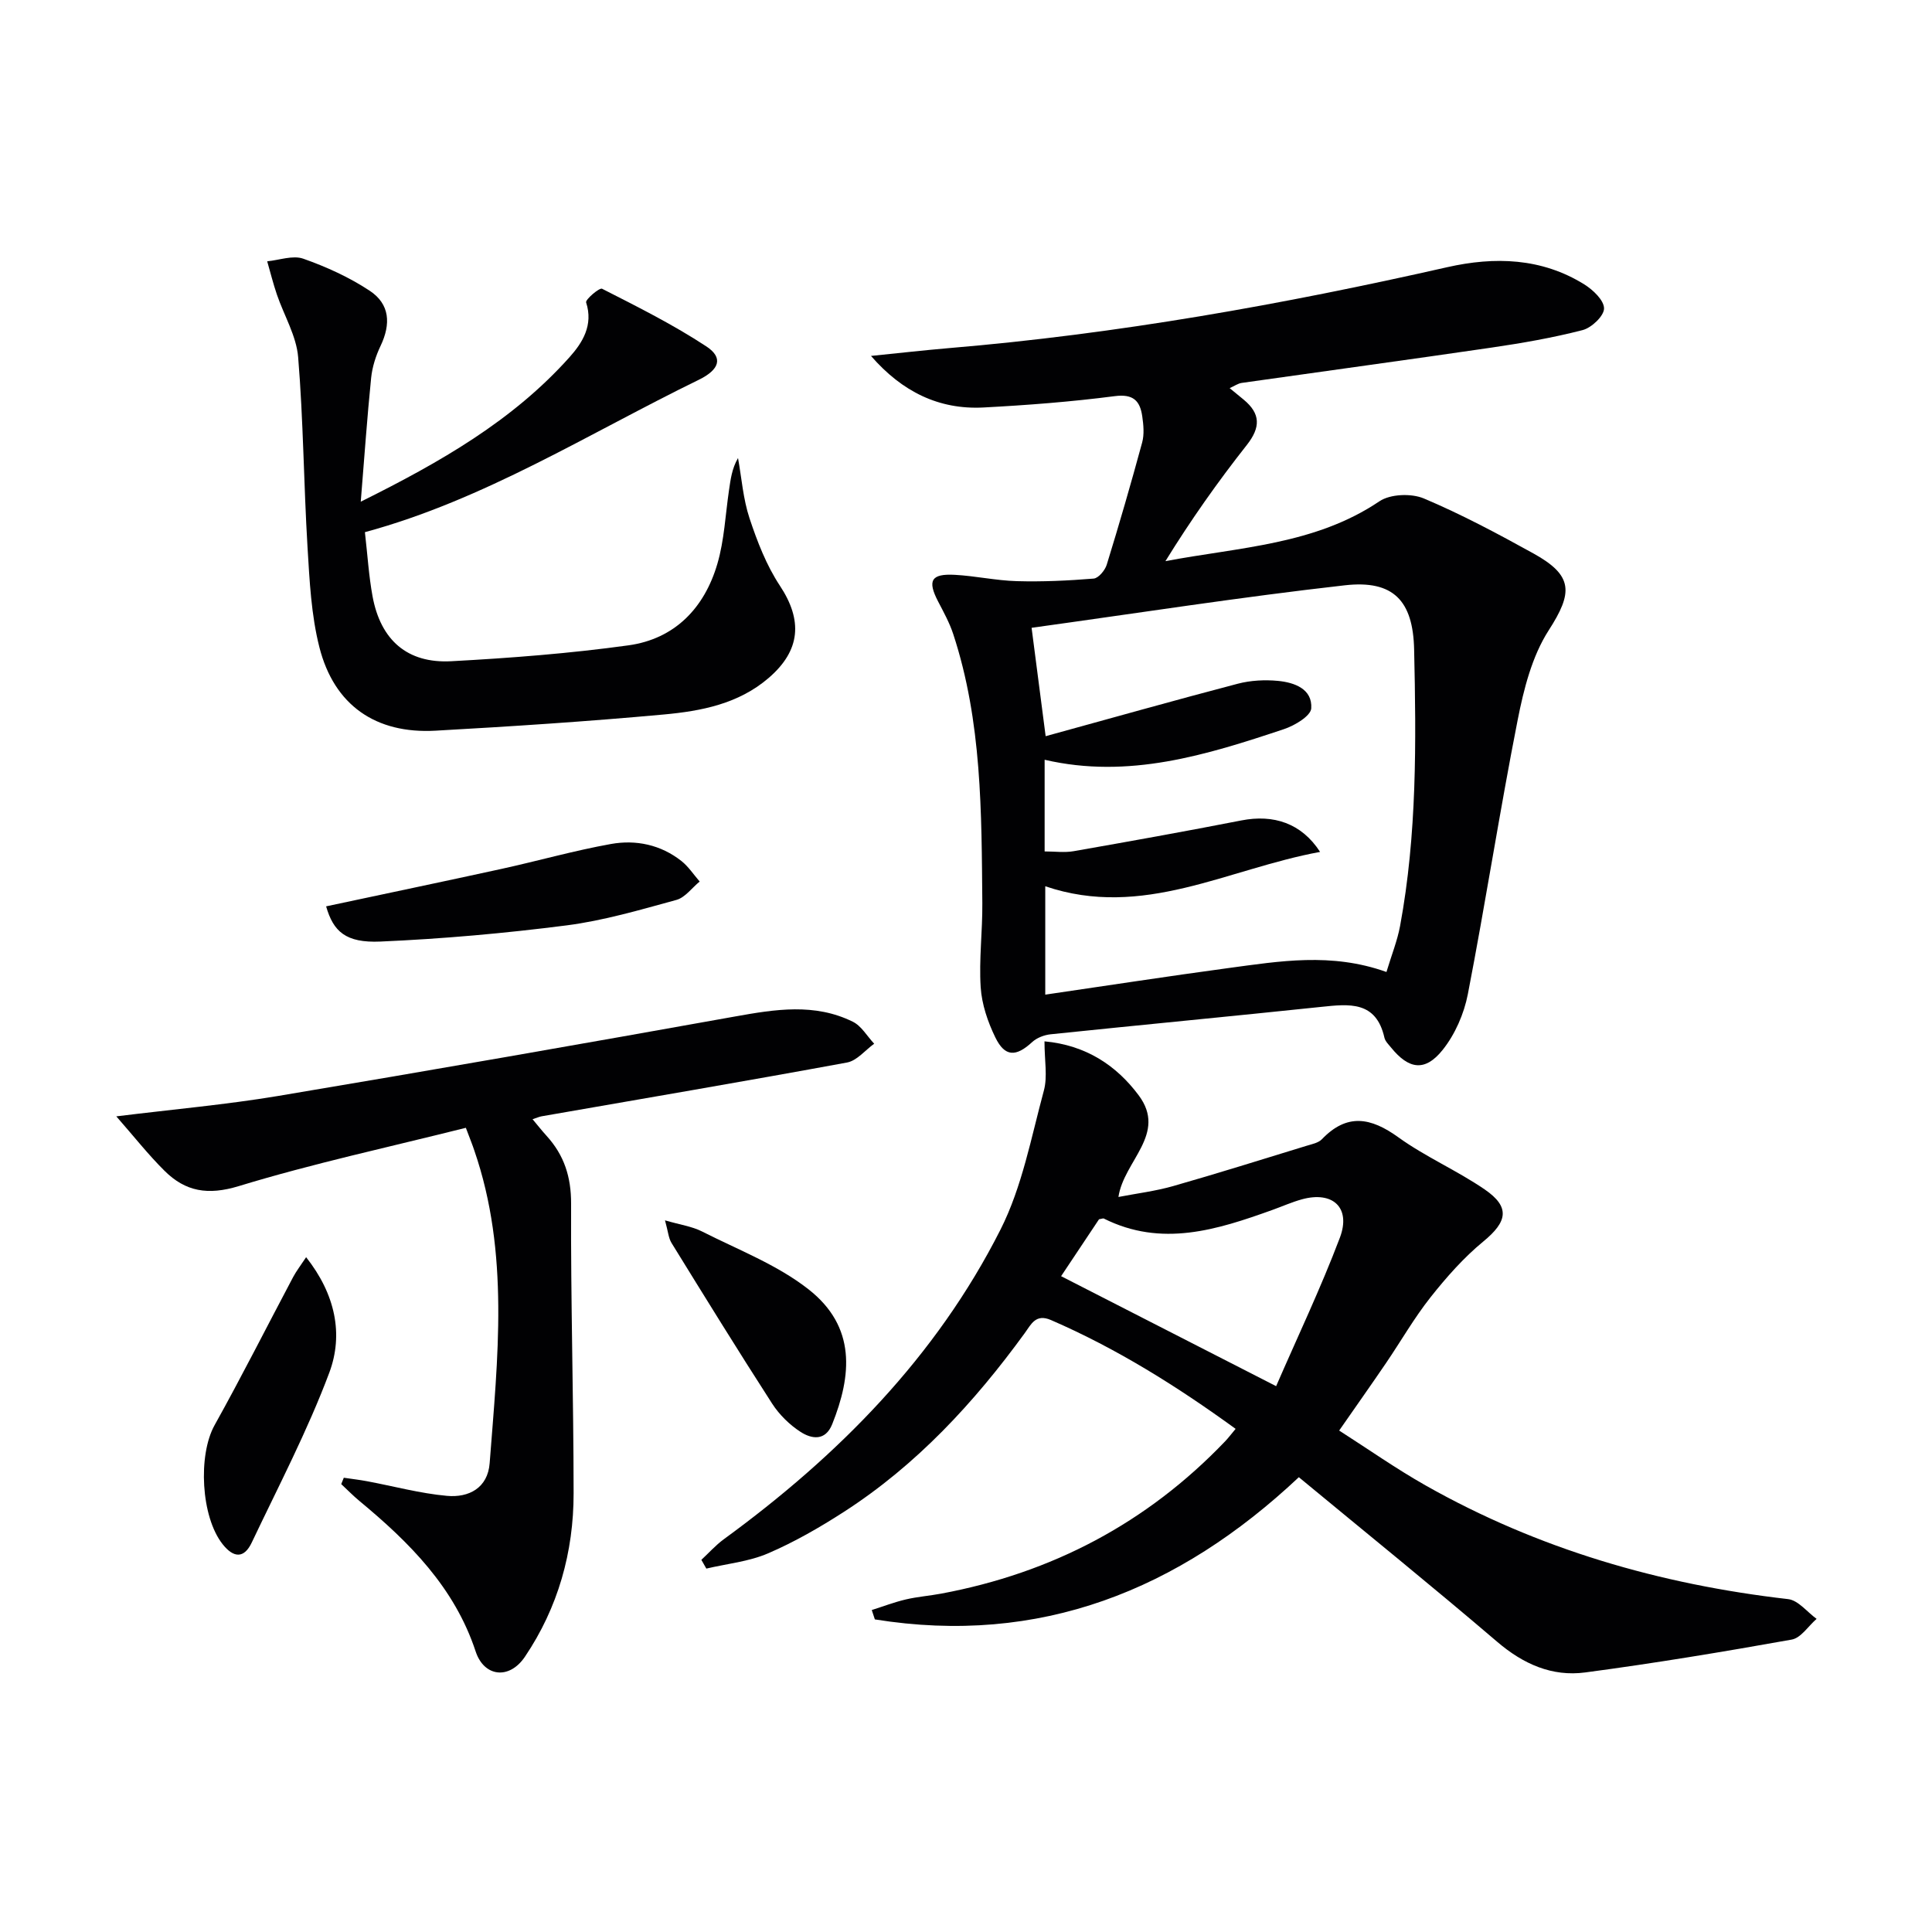
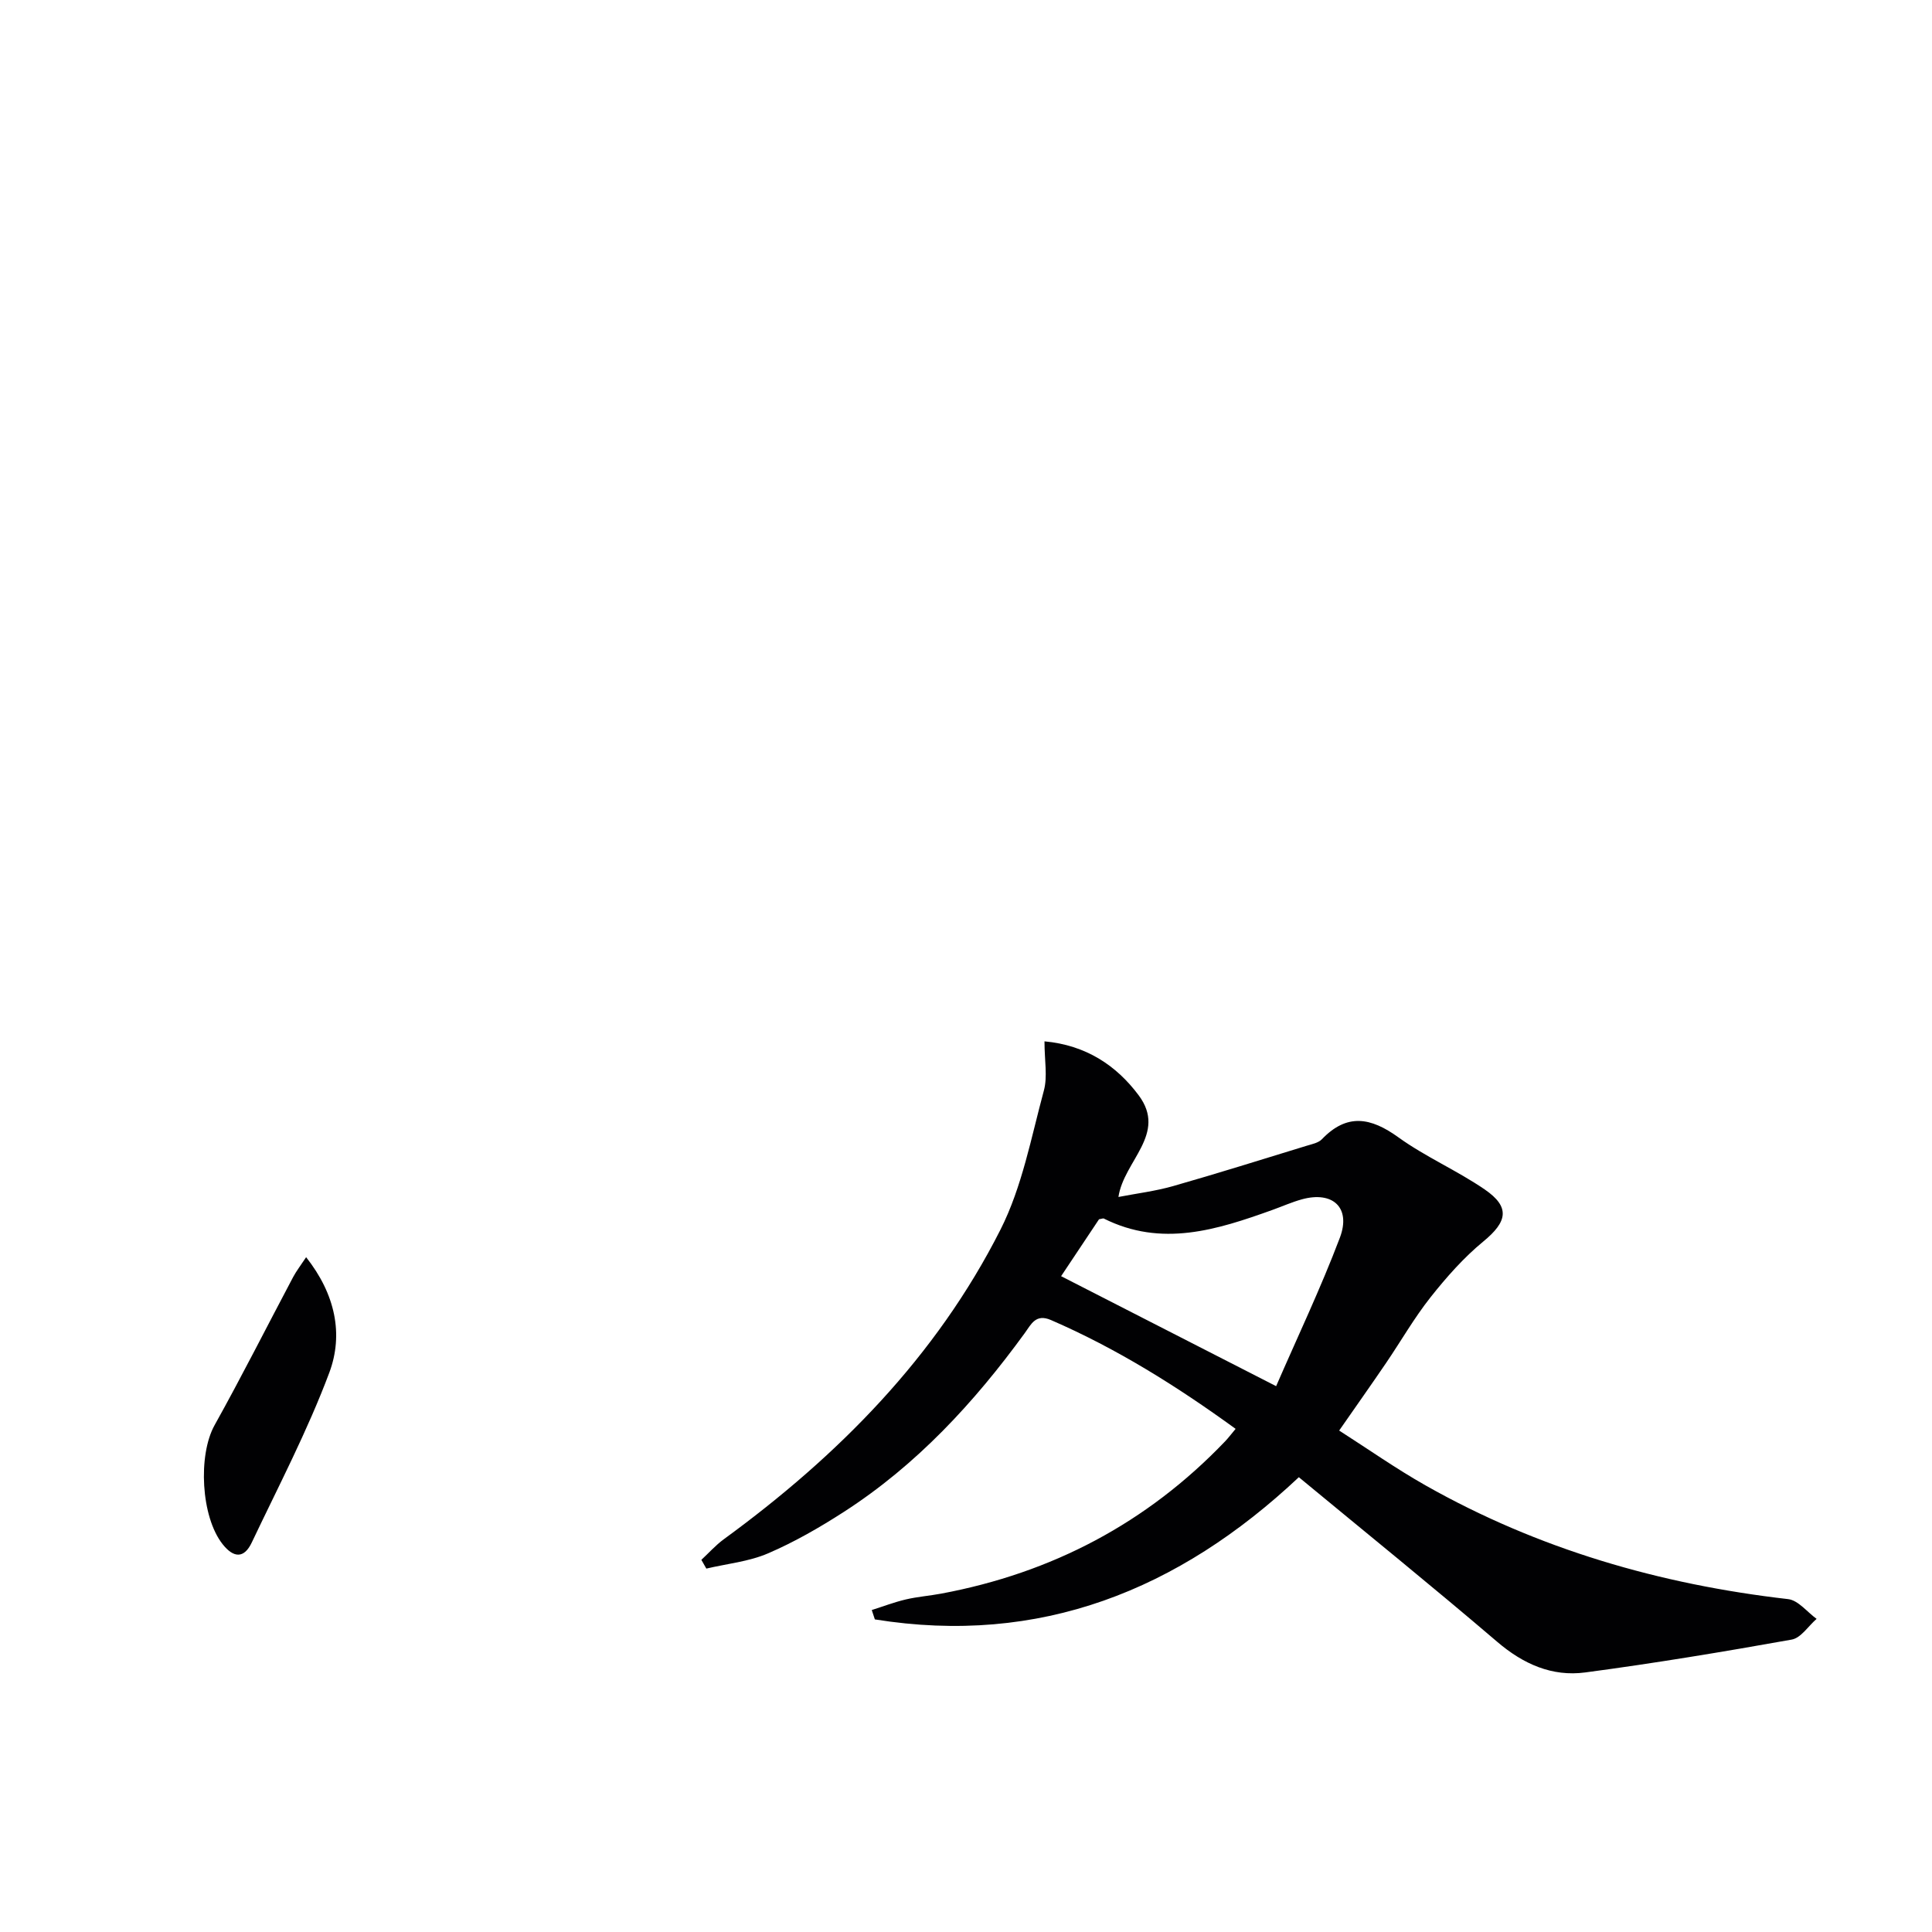
<svg xmlns="http://www.w3.org/2000/svg" enable-background="new 0 0 400 400" viewBox="0 0 400 400">
  <g fill="#010103">
-     <path d="m180.33 73.69c5.39-.54 10.77-1.16 16.17-1.62 34.81-2.92 69.09-9.04 103.13-16.75 9.82-2.22 19.53-1.94 28.38 3.56 1.81 1.13 4.1 3.3 4.09 4.99-.01 1.55-2.58 3.99-4.43 4.47-6.2 1.6-12.54 2.7-18.89 3.63-17.23 2.52-34.48 4.86-51.71 7.31-.76.11-1.46.62-2.48 1.08 1.15.94 2.03 1.66 2.91 2.39 3.5 2.9 3.52 5.72.64 9.38-6.02 7.63-11.63 15.59-16.85 24.05 15.37-2.91 30.95-3.39 44.3-12.39 2.25-1.52 6.61-1.68 9.2-.59 7.78 3.28 15.28 7.29 22.68 11.38 8.33 4.61 8.18 8.14 3.16 15.94-3.45 5.37-5.16 12.17-6.42 18.58-3.72 18.86-6.65 37.87-10.31 56.74-.79 4.06-2.65 8.33-5.22 11.54-3.65 4.56-7.01 4.02-10.67-.49-.52-.64-1.21-1.3-1.38-2.05-1.73-7.67-7.32-6.98-13.14-6.37-18.65 1.96-37.33 3.73-55.98 5.67-1.33.14-2.86.73-3.82 1.62-3.33 3.07-5.63 3.1-7.61-.96-1.57-3.21-2.81-6.86-3.04-10.4-.37-5.77.39-11.61.34-17.41-.17-18.76-.06-37.57-6.02-55.7-.77-2.35-1.99-4.56-3.14-6.77-2.24-4.31-1.46-5.77 3.44-5.51 4.3.23 8.56 1.19 12.86 1.31 5.29.15 10.62-.1 15.9-.53 1.01-.08 2.36-1.71 2.72-2.88 2.59-8.39 5.03-16.82 7.33-25.29.46-1.69.28-3.65.02-5.43-.46-3.19-1.84-4.68-5.71-4.17-9.03 1.17-18.14 1.87-27.24 2.35-9.11.45-16.73-3.22-23.21-10.68zm106.72 127.55c1.07-3.54 2.25-6.47 2.82-9.52 3.51-18.94 3.34-38.1 2.91-57.24-.22-10.11-4.29-14.44-14.35-13.3-21.56 2.43-43.01 5.78-64.85 8.8.94 7.23 1.87 14.39 2.91 22.44 13.58-3.73 26.64-7.42 39.77-10.86 2.66-.7 5.6-.85 8.34-.59 3.41.33 7.14 1.67 6.88 5.69-.11 1.58-3.43 3.56-5.65 4.3-16.03 5.35-32.15 10.38-49.55 6.34v18.98c2.14 0 4.13.28 6-.05 11.59-2.03 23.18-4.11 34.74-6.37 6.64-1.3 12.44.56 16.29 6.52-19.16 3.5-36.68 13.98-56.9 7.11v22.44c12.87-1.88 25.33-3.8 37.82-5.49 10.67-1.43 21.38-3.29 32.82.8z" />
    <path d="m216.25 215.6c8.55.78 14.88 4.97 19.5 11.17 5.97 8-3.08 13.56-4.19 21.05 3.77-.73 7.62-1.2 11.31-2.25 9.26-2.64 18.44-5.53 27.65-8.35 1.1-.34 2.43-.59 3.16-1.35 5.21-5.43 10.12-4.53 15.84-.4 5.63 4.06 12.16 6.87 17.9 10.81 5.3 3.65 4.66 6.67-.32 10.76-4.06 3.34-7.63 7.39-10.91 11.53-3.4 4.29-6.14 9.1-9.23 13.64-2.99 4.4-6.07 8.74-9.7 13.97 5.98 3.82 11.76 7.89 17.89 11.36 23.32 13.19 48.51 20.49 75.06 23.54 2.1.24 3.94 2.68 5.9 4.09-1.71 1.48-3.24 3.95-5.16 4.29-14.2 2.54-28.43 4.9-42.73 6.8-6.88.92-12.85-1.73-18.25-6.35-13.4-11.45-27.11-22.54-41.06-34.07-24.92 23.44-53.68 34.93-87.78 29.44-.21-.65-.43-1.29-.64-1.94 2.34-.74 4.65-1.63 7.04-2.19 2.41-.57 4.91-.75 7.35-1.21 22.92-4.28 42.59-14.62 58.75-31.51.67-.7 1.26-1.49 2.19-2.6-12.17-8.84-24.62-16.63-38.23-22.53-3.17-1.37-4.11.9-5.43 2.71-10.46 14.38-22.39 27.3-37.43 37-5.01 3.23-10.25 6.25-15.72 8.6-3.97 1.71-8.49 2.14-12.77 3.15-.34-.6-.69-1.21-1.03-1.81 1.53-1.42 2.94-3.01 4.61-4.24 23.7-17.29 44-37.78 57.32-64.13 4.48-8.86 6.35-19.07 8.98-28.78.79-2.91.13-6.19.13-10.2zm47.96 71.39c4.38-10.09 9.22-20.24 13.19-30.72 2.36-6.24-1.46-9.73-7.86-7.96-2.07.57-4.06 1.46-6.09 2.19-11.46 4.12-22.95 7.79-34.93 1.78-.12-.06-.32.04-.98.16-2.62 3.94-5.44 8.16-7.85 11.78 14.62 7.48 28.88 14.77 44.52 22.77z" />
-     <path d="m96.45 233.5c-15.93 4-31.67 7.39-47.01 12.07-6.39 1.95-11.04 1.14-15.37-3.16-3.36-3.33-6.3-7.07-9.99-11.28 11.88-1.47 22.75-2.43 33.48-4.22 31.58-5.29 63.12-10.81 94.64-16.46 8.3-1.49 16.48-2.81 24.37 1.09 1.79.88 2.96 3 4.42 4.55-1.86 1.34-3.57 3.51-5.61 3.89-21.05 3.88-42.16 7.46-63.25 11.14-.46.08-.89.28-1.87.6 1.09 1.3 1.96 2.41 2.91 3.45 3.63 4 5.09 8.49 5.07 14.06-.09 19.97.51 39.94.52 59.92.01 12.2-3.22 23.69-10.08 33.86-3.24 4.81-8.46 4.18-10.2-1.09-4.37-13.26-13.7-22.57-24.05-31.15-1.32-1.09-2.52-2.33-3.78-3.5.18-.44.35-.88.53-1.32 1.6.24 3.21.42 4.8.72 5.52 1.03 11 2.53 16.56 3.03 4.5.41 8.45-1.61 8.84-6.78 1.66-21.7 4.15-43.47-3.18-64.73-.36-1.1-.8-2.17-1.75-4.69z" />
-     <path d="m74.69 103.87c16.52-8.21 31.45-16.77 43.19-29.88 2.71-3.02 5-6.65 3.47-11.38-.19-.58 2.76-3.1 3.3-2.83 7.33 3.73 14.73 7.43 21.59 11.94 3.55 2.33 2.75 4.81-1.58 6.92-22.8 11.12-44.39 24.85-69.11 31.54.55 4.79.81 9.08 1.58 13.27 1.67 9.07 7.19 13.94 16.3 13.45 12.26-.66 24.54-1.61 36.69-3.29 9.6-1.33 15.74-7.75 18.41-16.9 1.43-4.89 1.65-10.12 2.4-15.21.33-2.22.59-4.46 1.87-6.67.75 4.17 1.06 8.49 2.38 12.47 1.6 4.83 3.5 9.74 6.28 13.95 4.76 7.19 4.3 13.4-2.29 19.09-6.27 5.41-14.01 6.88-21.76 7.59-15.72 1.44-31.48 2.47-47.24 3.35-12.37.69-20.98-5.25-24.04-17.26-1.7-6.68-2.04-13.77-2.46-20.71-.79-13.11-.86-26.27-1.94-39.35-.36-4.41-2.92-8.63-4.4-12.97-.77-2.26-1.35-4.59-2.01-6.89 2.51-.24 5.31-1.3 7.47-.54 4.79 1.69 9.54 3.85 13.76 6.64 4.16 2.76 4.42 6.85 2.23 11.44-.98 2.05-1.71 4.35-1.94 6.6-.83 8.2-1.4 16.42-2.15 25.63z" />
-     <path d="m67.52 187.65c12.08-2.58 24.17-5.1 36.24-7.74 7.59-1.66 15.09-3.8 22.73-5.17 5.18-.93 10.32.15 14.6 3.53 1.46 1.16 2.53 2.82 3.77 4.24-1.6 1.31-3.01 3.31-4.82 3.81-7.5 2.05-15.05 4.28-22.73 5.27-12.79 1.64-25.68 2.79-38.56 3.35-7.17.31-9.74-2.08-11.23-7.29z" />
    <path d="m63.38 260.29c6.04 7.65 7.77 15.94 4.8 23.9-4.51 12.04-10.53 23.53-16.06 35.18-1.57 3.31-3.73 3.24-6.02.35-4.51-5.68-5.13-18.45-1.67-24.66 5.63-10.1 10.84-20.44 16.26-30.66.66-1.24 1.54-2.37 2.69-4.11z" />
-     <path d="m137.68 252.66c3.16.92 5.58 1.25 7.64 2.29 7.47 3.79 15.55 6.88 22.05 11.97 9.97 7.8 8.95 17.89 4.93 27.94-1.42 3.55-4.27 3.07-6.55 1.6s-4.41-3.57-5.89-5.86c-7.09-11-13.97-22.14-20.84-33.28-.62-1.02-.7-2.38-1.34-4.66z" />
  </g>
</svg>